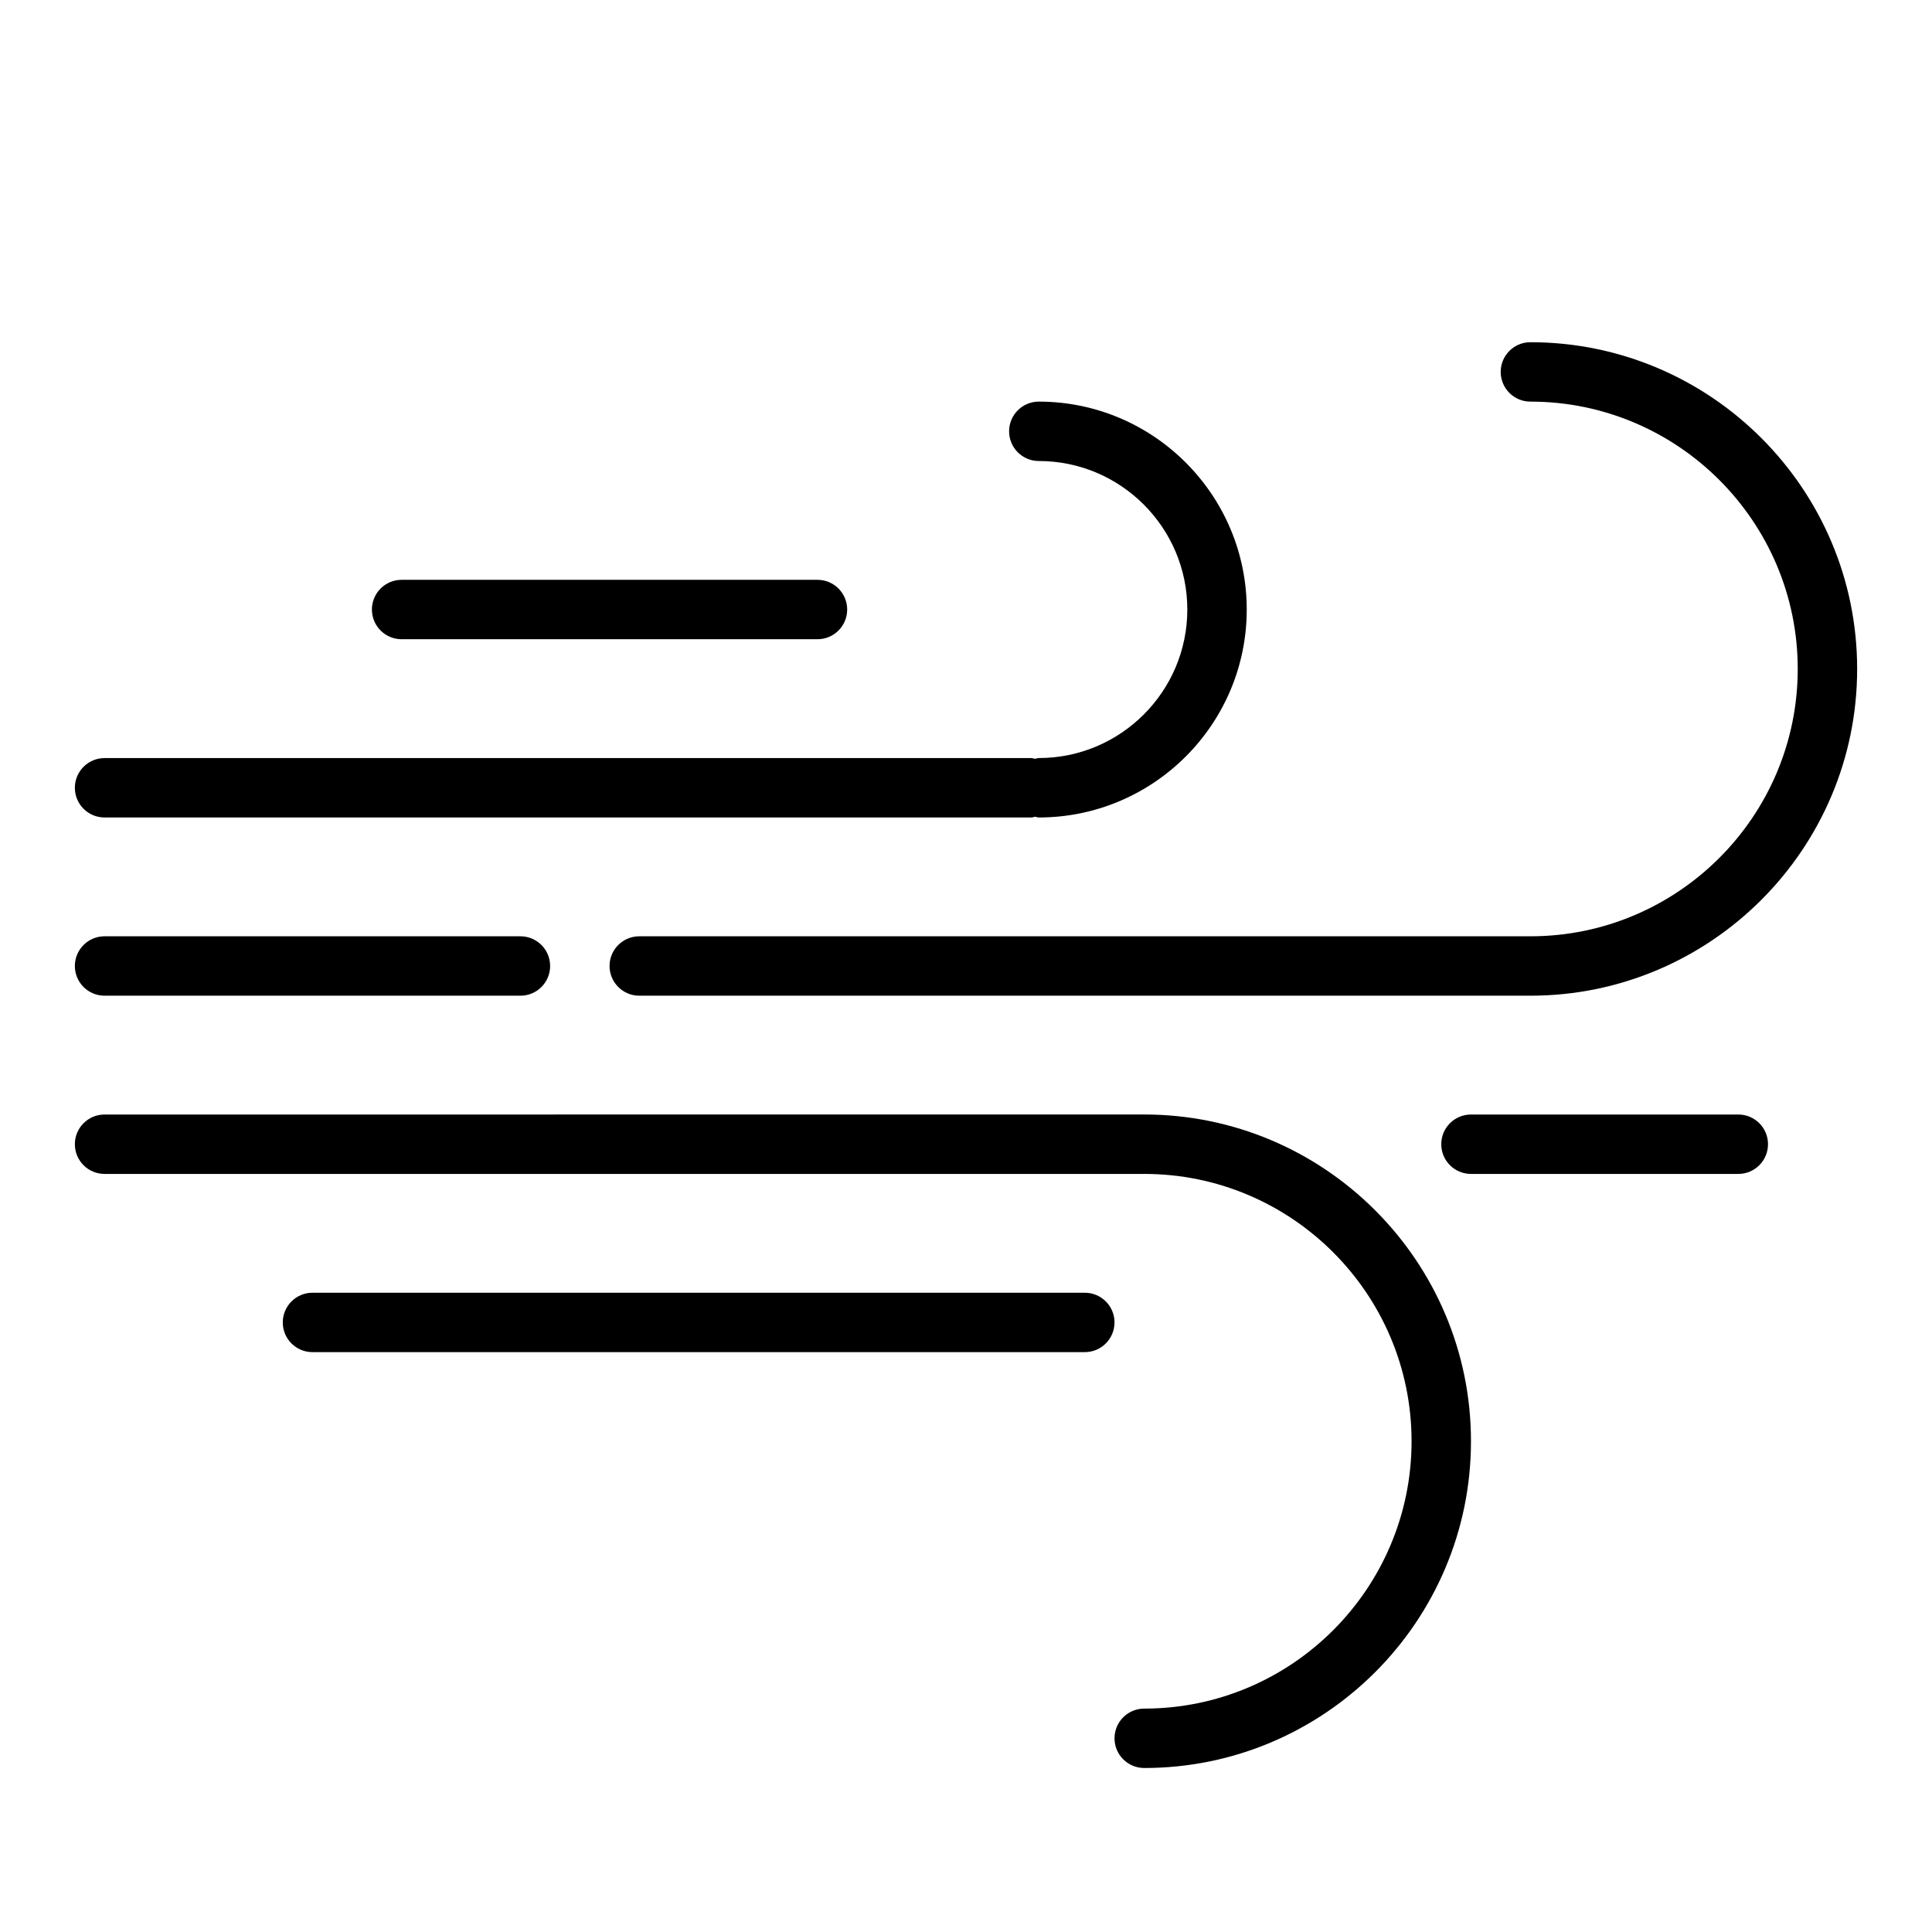
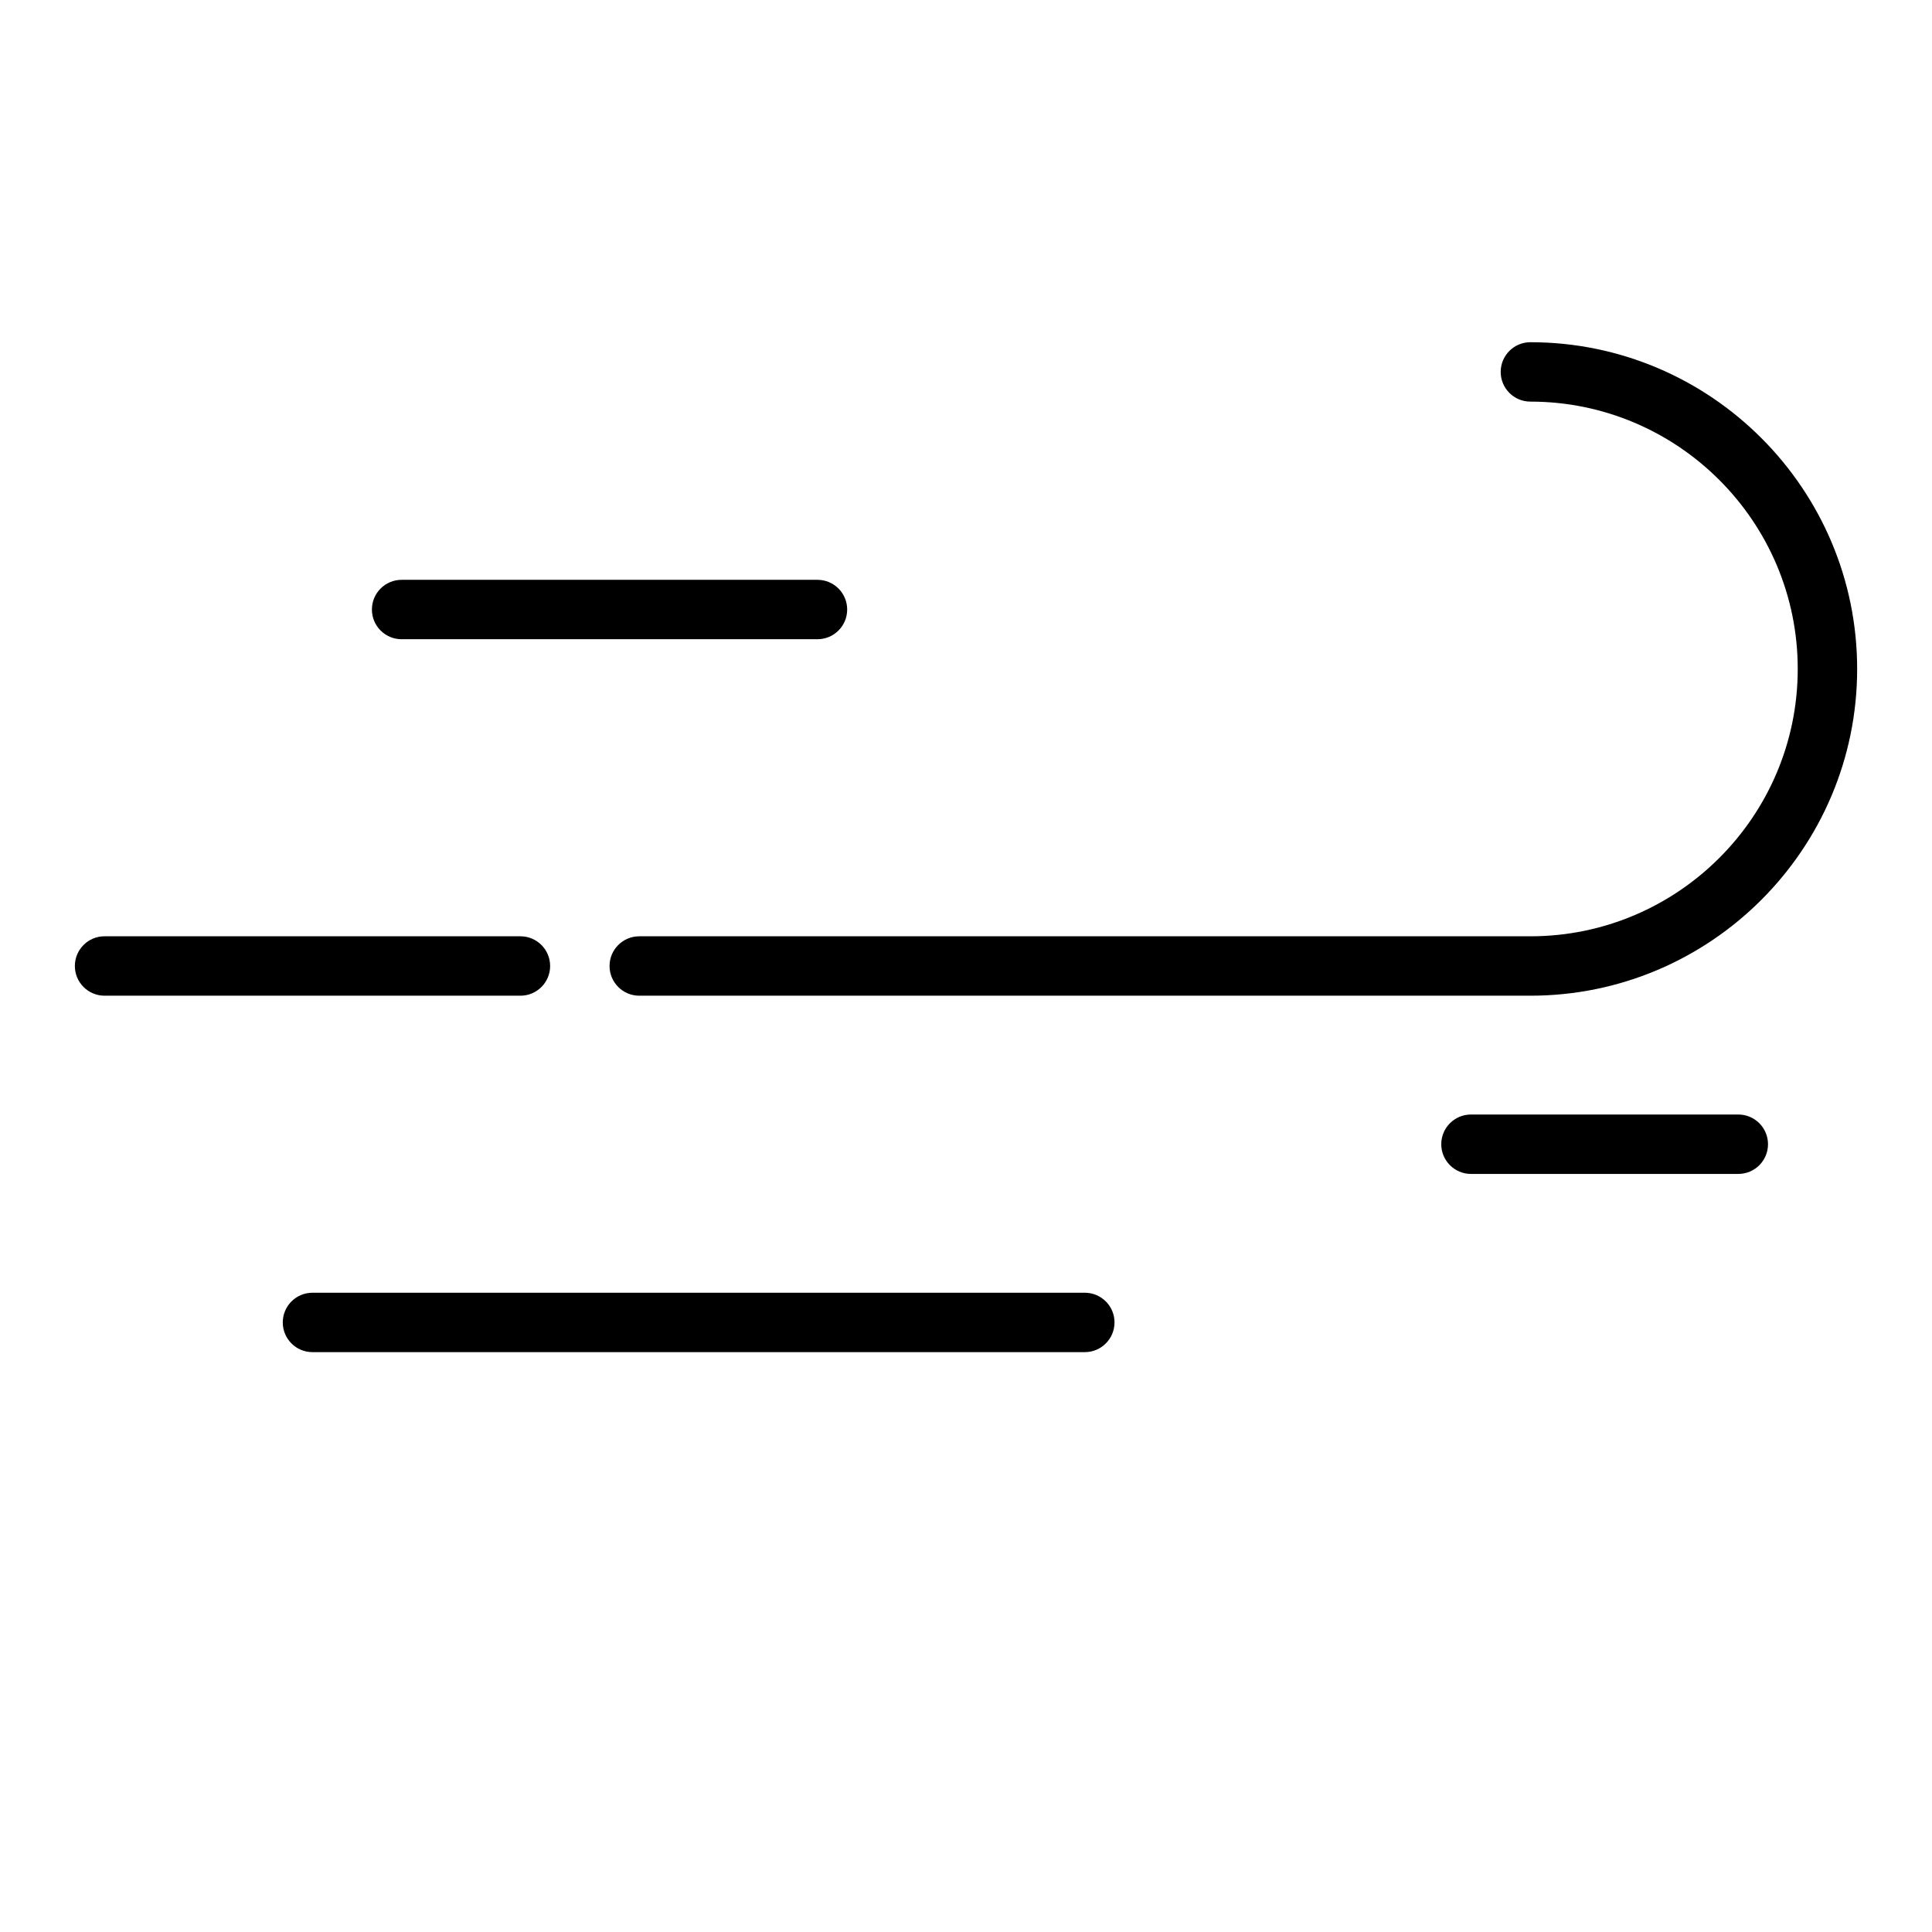
<svg xmlns="http://www.w3.org/2000/svg" fill="#000000" width="800px" height="800px" version="1.1" viewBox="144 144 512 512">
  <g>
    <path d="m549.57 234.69c-4.352 0-7.871 3.527-7.871 7.871s3.519 7.871 7.871 7.871c39.07 0 70.848 31.789 70.848 70.848 0 39.062-31.781 70.848-70.848 70.848h-236.16c-4.352 0-7.871 3.527-7.871 7.871s3.519 7.871 7.871 7.871h236.16c47.742 0 86.594-38.848 86.594-86.594 0-47.738-38.848-86.586-86.594-86.586z" />
-     <path d="m163.84 352.77c0 4.344 3.519 7.871 7.871 7.871h245.61c0.348 0 0.645-0.156 0.984-0.195 0.344 0.039 0.641 0.195 0.988 0.195 30.379 0 55.105-24.719 55.105-55.105s-24.727-55.105-55.105-55.105c-4.352 0-7.871 3.527-7.871 7.871s3.519 7.871 7.871 7.871c21.703 0 39.359 17.656 39.359 39.359s-17.656 39.359-39.359 39.359c-0.348 0-0.645 0.156-0.984 0.195-0.34-0.031-0.637-0.188-0.984-0.188h-245.61c-4.356 0-7.875 3.527-7.875 7.871z" />
-     <path d="m171.71 455.1h275.52c39.07 0 70.848 31.789 70.848 70.848 0 39.062-31.781 70.848-70.848 70.848-4.352 0-7.871 3.527-7.871 7.871s3.519 7.871 7.871 7.871c47.742 0 86.594-38.848 86.594-86.594 0-47.742-38.848-86.594-86.594-86.594l-275.52 0.008c-4.352 0-7.871 3.527-7.871 7.871-0.004 4.344 3.516 7.871 7.871 7.871z" />
-     <path d="m250.43 297.66c-4.352 0-7.871 3.527-7.871 7.871s3.519 7.871 7.871 7.871h110.21c4.352 0 7.871-3.527 7.871-7.871s-3.519-7.871-7.871-7.871z" />
+     <path d="m250.43 297.66c-4.352 0-7.871 3.527-7.871 7.871s3.519 7.871 7.871 7.871h110.21c4.352 0 7.871-3.527 7.871-7.871s-3.519-7.871-7.871-7.871" />
    <path d="m171.71 407.87h110.21c4.352 0 7.871-3.527 7.871-7.871s-3.519-7.871-7.871-7.871l-110.21-0.004c-4.352 0-7.871 3.527-7.871 7.871-0.004 4.348 3.516 7.875 7.871 7.875z" />
    <path d="m439.36 494.46c0-4.344-3.519-7.871-7.871-7.871h-204.68c-4.352 0-7.871 3.527-7.871 7.871s3.519 7.871 7.871 7.871h204.67c4.356 0.004 7.875-3.523 7.875-7.871z" />
    <path d="m612.54 447.23c0-4.344-3.519-7.871-7.871-7.871h-70.848c-4.352 0-7.871 3.527-7.871 7.871s3.519 7.871 7.871 7.871h70.848c4.352 0 7.871-3.527 7.871-7.871z" />
  </g>
</svg>